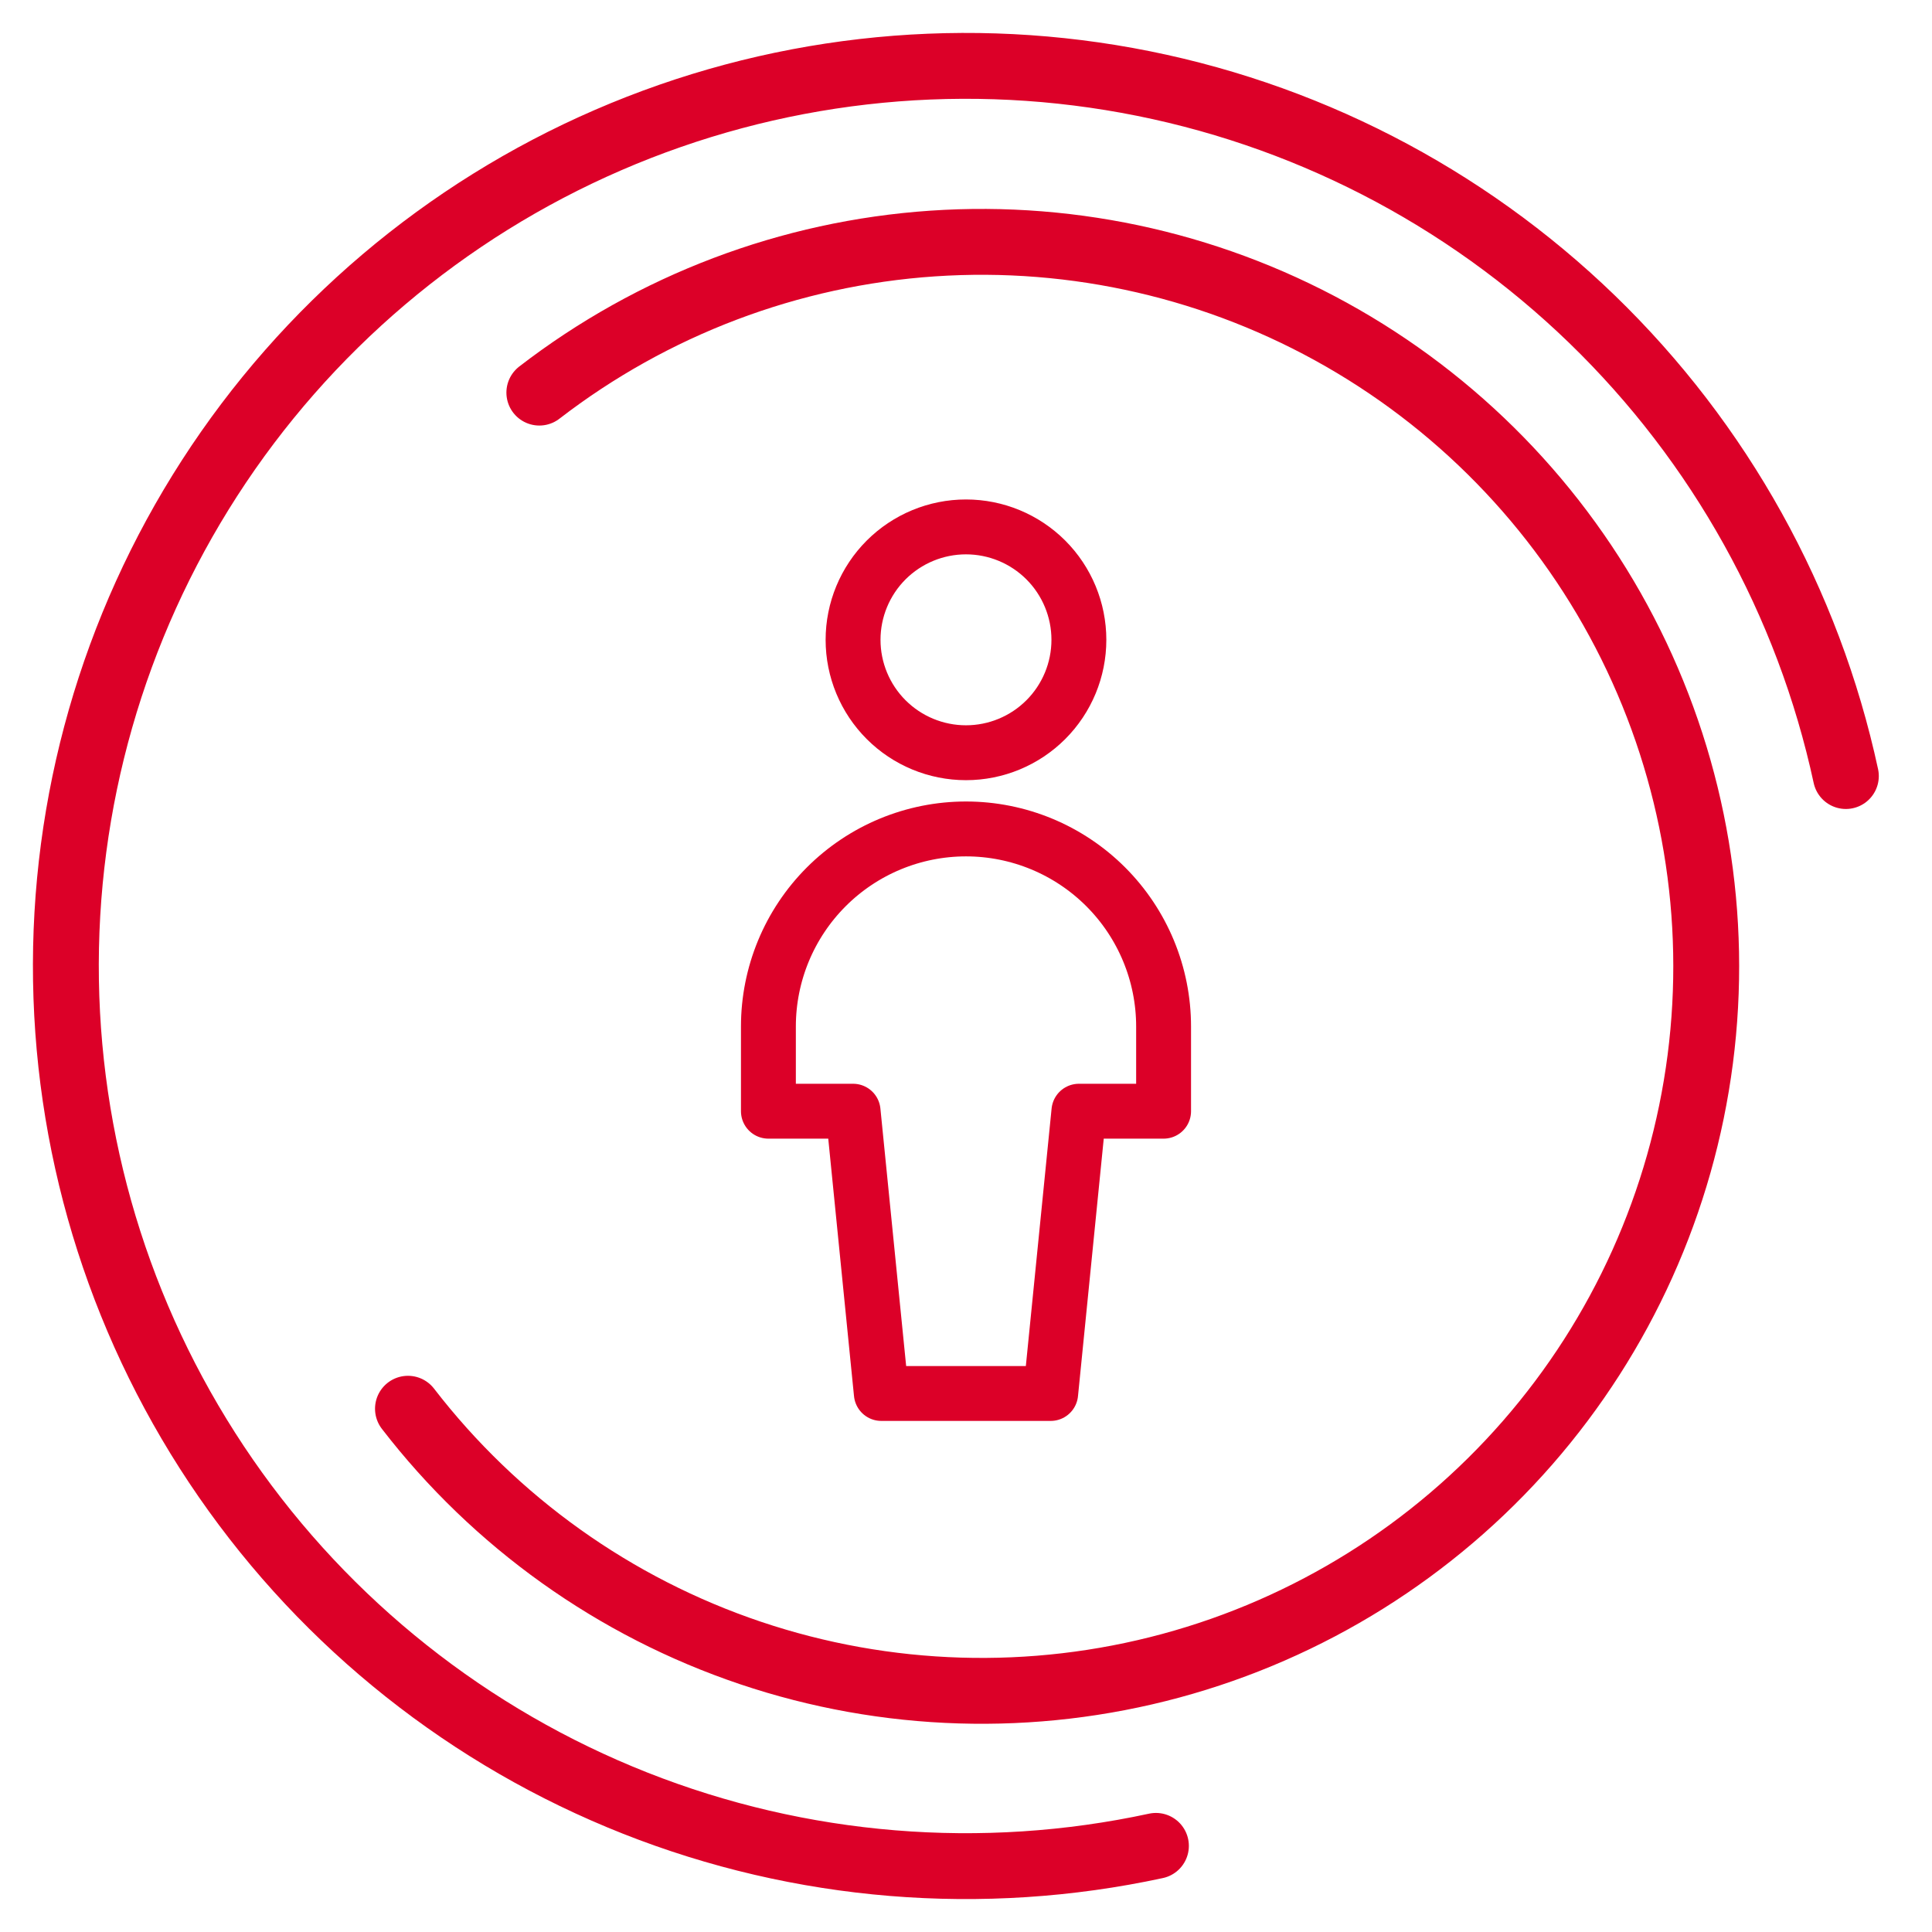
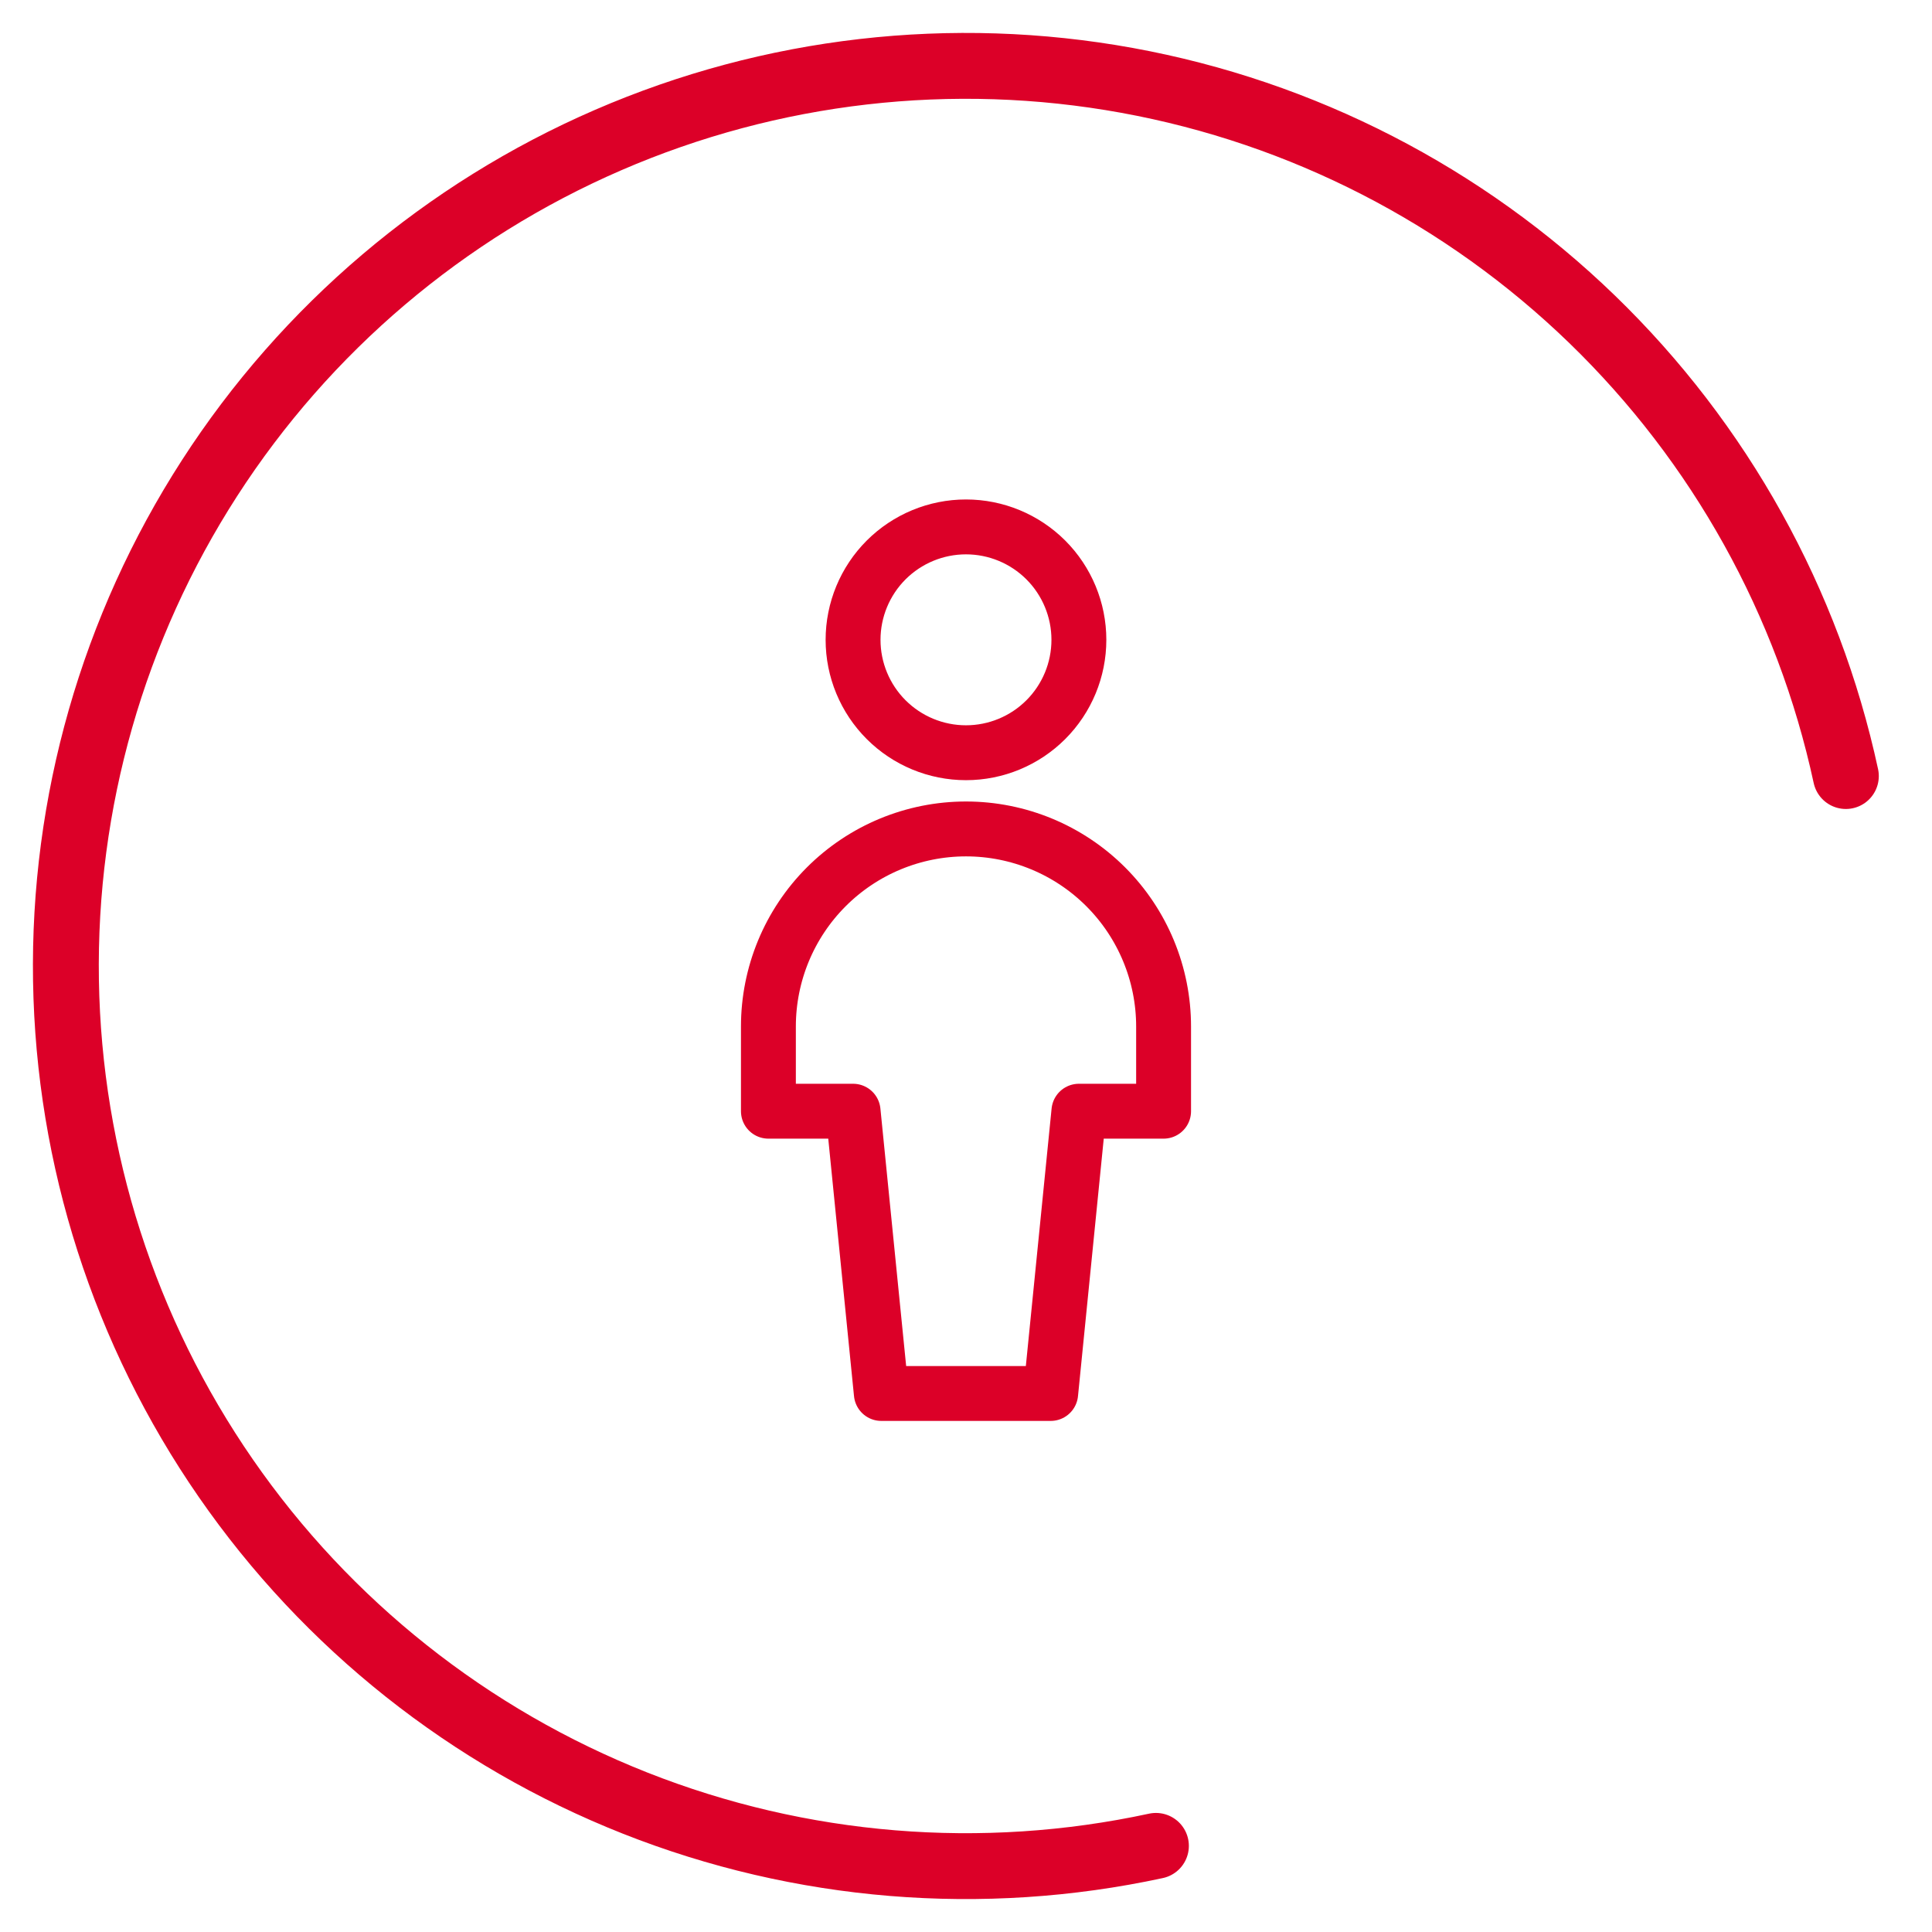
<svg xmlns="http://www.w3.org/2000/svg" width="88" height="88" viewBox="0 0 88 88" fill="none">
  <path d="M38.856 29.143C38.856 30.507 39.398 31.815 40.362 32.779C41.327 33.744 42.635 34.286 43.999 34.286C45.363 34.286 46.671 33.744 47.636 32.779C48.6 31.815 49.142 30.507 49.142 29.143C49.142 27.779 48.6 26.471 47.636 25.506C46.671 24.542 45.363 24 43.999 24C42.635 24 41.327 24.542 40.362 25.506C39.398 26.471 38.856 27.779 38.856 29.143V29.143Z" stroke="#DC0028" stroke-width="2.5" stroke-linecap="round" stroke-linejoin="round" />
  <path d="M53 46.757C53 44.37 52.052 42.081 50.364 40.393C48.676 38.705 46.387 37.757 44 37.757C41.613 37.757 39.324 38.705 37.636 40.393C35.948 42.081 35 44.37 35 46.757V50.614H38.857L40.143 63.471H47.857L49.143 50.614H53V46.757Z" stroke="#DC0028" stroke-width="2.5" stroke-linecap="round" stroke-linejoin="round" />
  <path d="M84.077 35.348C82.366 27.422 78.342 20.181 72.516 14.541C66.689 8.901 59.322 5.115 51.344 3.663C43.366 2.211 35.136 3.156 27.696 6.381C20.256 9.606 13.939 14.964 9.544 21.779C5.149 28.594 2.873 36.559 3.005 44.667C3.137 52.775 5.67 60.661 10.285 67.33C14.899 73.998 21.387 79.148 28.928 82.129C36.469 85.11 44.725 85.788 52.651 84.077" stroke="#DC0028" stroke-width="3" stroke-linecap="round" />
-   <path d="M18.582 64.166C22.568 69.335 27.996 73.206 34.181 75.29C40.367 77.373 47.031 77.576 53.331 75.872C59.632 74.168 65.286 70.634 69.578 65.717C73.87 60.8 76.607 54.72 77.444 48.247C78.281 41.775 77.179 35.199 74.279 29.352C71.379 23.505 66.809 18.649 61.149 15.399C55.489 12.149 48.993 10.65 42.481 11.092C35.969 11.534 29.735 13.897 24.566 17.883" stroke="#DC0028" stroke-width="3" stroke-linecap="round" />
</svg>